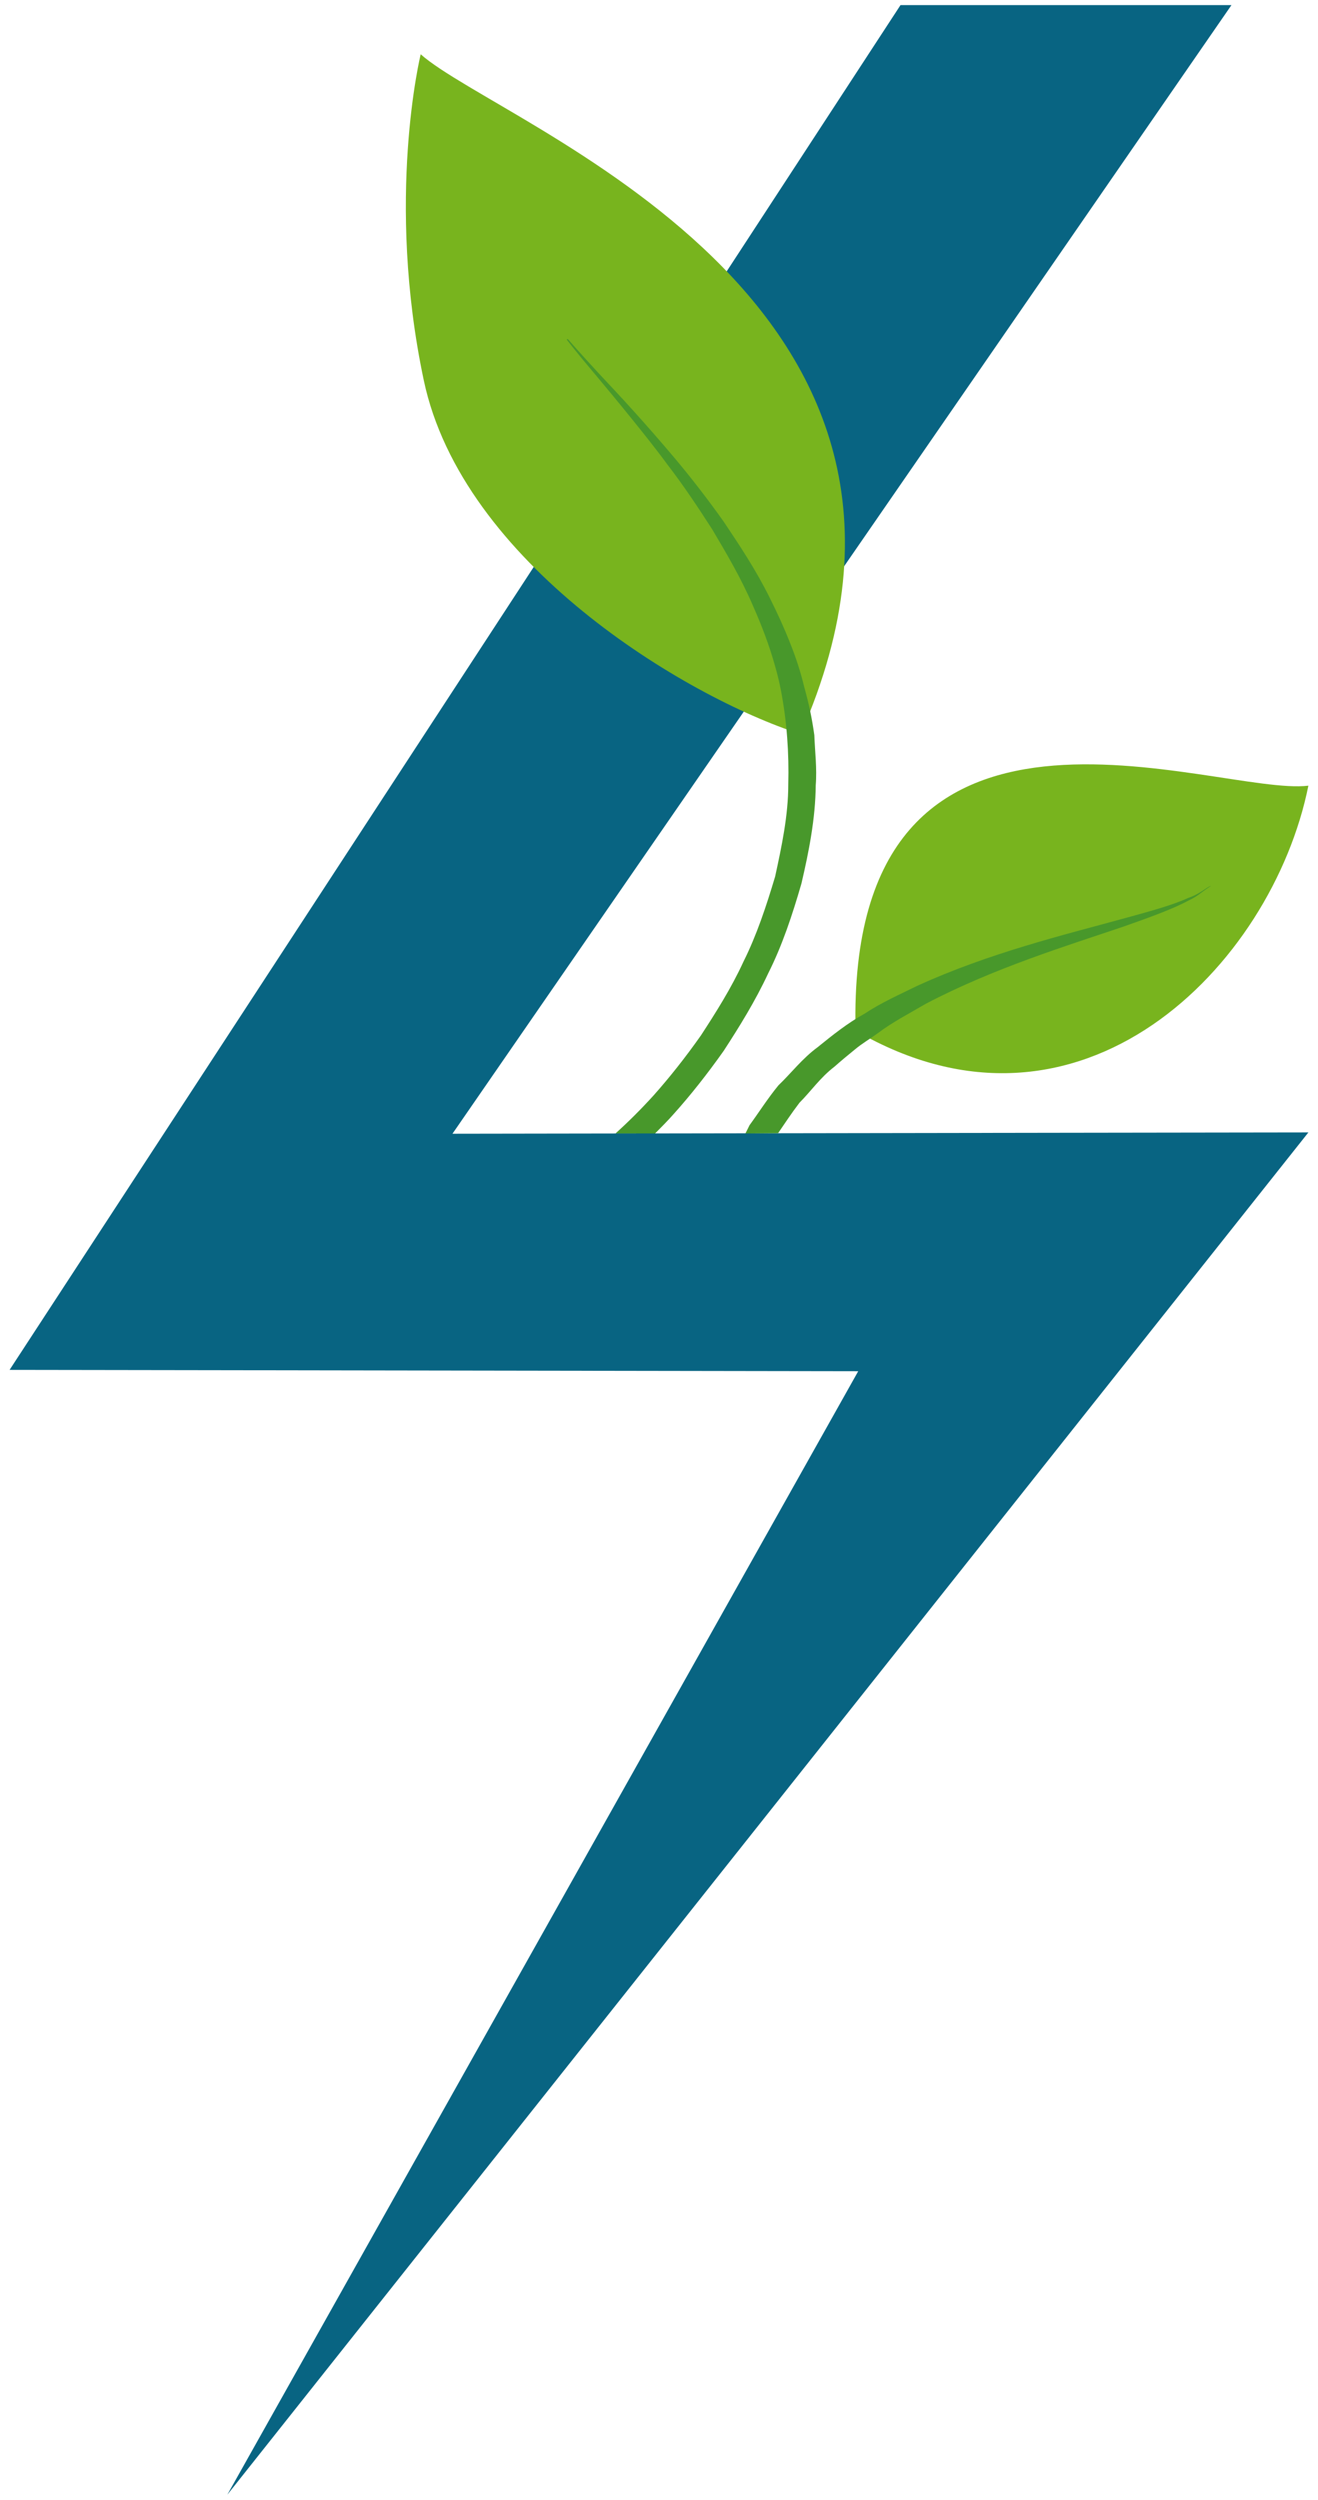
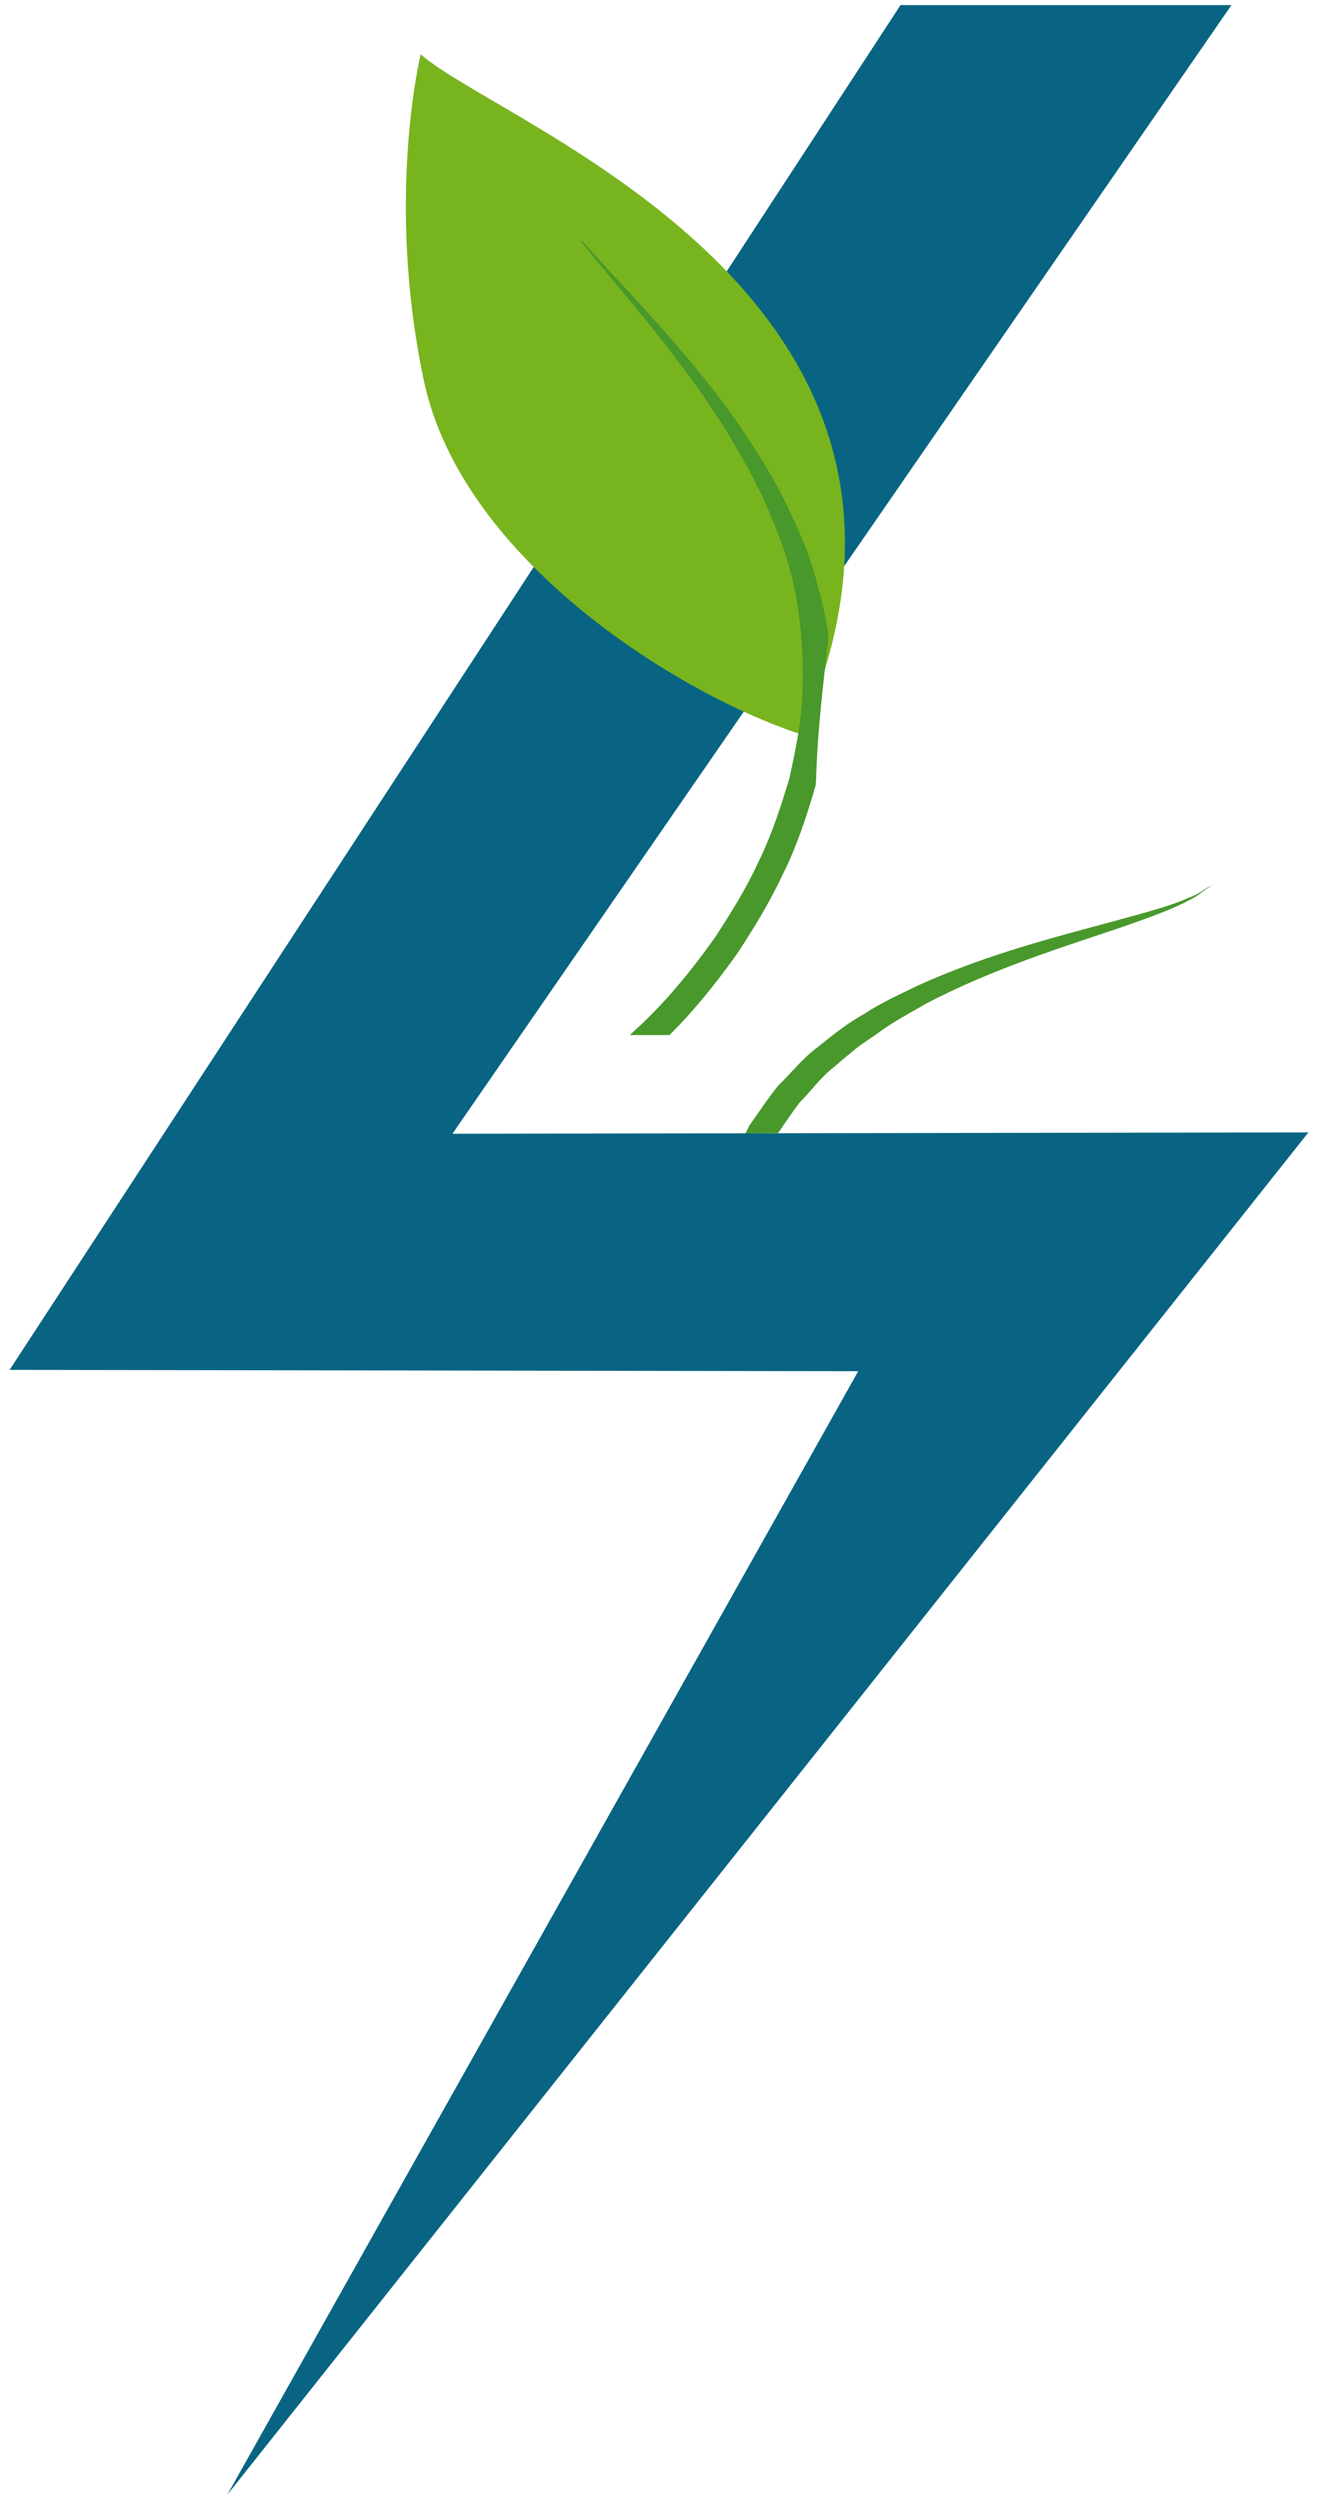
<svg xmlns="http://www.w3.org/2000/svg" version="1.1" id="Vrstva_1" x="0px" y="0px" width="48px" height="91px" viewBox="0 0 48 91" enable-background="new 0 0 48 91" xml:space="preserve">
  <g>
    <polygon fill="#086482" points="16.478,41.272 42.809,3.138 44.849,0.185 32.796,0.185 4.712,43.187 0.349,49.868 8.279,49.88    31.255,49.917 8.279,90.815 42.266,48.006 47.65,41.224 38.658,41.237  " />
    <path fill="#78B41E" d="M15.321,1.976c2.962,2.625,20.837,8.875,13.837,24.75c-4.25-1.375-12.32-6.25-13.723-12.875   S15.321,1.976,15.321,1.976z" />
-     <path fill="#78B41E" d="M31.158,37.518c-0.334-14.167,13.151-8.501,16.492-8.917C46.324,35.185,39.325,42.268,31.158,37.518z" />
-     <path fill="#48982B" d="M29.708,28.581c-0.01,1.22-0.25,2.42-0.52,3.58c-0.33,1.14-0.7,2.26-1.21,3.27   c-0.48,1.029-1.061,1.96-1.62,2.82c-0.601,0.85-1.21,1.619-1.811,2.289c-0.229,0.261-0.47,0.5-0.689,0.721h-1.44   c0.44-0.4,0.91-0.86,1.391-1.391c0.569-0.64,1.149-1.369,1.72-2.18c0.54-0.83,1.1-1.71,1.55-2.689c0.48-0.961,0.83-2.021,1.15-3.09   c0.239-1.101,0.479-2.221,0.479-3.36c0.03-1.13-0.05-2.271-0.26-3.38c-0.06-0.311-0.13-0.61-0.22-0.92   c-0.21-0.76-0.5-1.51-0.811-2.211c-0.43-1-0.97-1.91-1.479-2.77c-0.54-0.84-1.07-1.63-1.61-2.33c-0.47-0.64-0.93-1.21-1.35-1.73   c-0.5-0.619-0.95-1.159-1.311-1.59c-0.67-0.789-1.029-1.26-1.029-1.26l0.039-0.02c0,0,0.381,0.439,1.08,1.199   c0.37,0.4,0.841,0.891,1.36,1.471c0.45,0.5,0.96,1.08,1.49,1.71c0.569,0.68,1.16,1.44,1.75,2.271c0.569,0.85,1.17,1.75,1.67,2.76   c0.27,0.539,0.53,1.1,0.76,1.689c0.2,0.5,0.37,1.02,0.5,1.561c0.17,0.609,0.28,1.119,0.37,1.76   C29.678,27.36,29.758,27.971,29.708,28.581z" />
+     <path fill="#48982B" d="M29.708,28.581c-0.33,1.14-0.7,2.26-1.21,3.27   c-0.48,1.029-1.061,1.96-1.62,2.82c-0.601,0.85-1.21,1.619-1.811,2.289c-0.229,0.261-0.47,0.5-0.689,0.721h-1.44   c0.44-0.4,0.91-0.86,1.391-1.391c0.569-0.64,1.149-1.369,1.72-2.18c0.54-0.83,1.1-1.71,1.55-2.689c0.48-0.961,0.83-2.021,1.15-3.09   c0.239-1.101,0.479-2.221,0.479-3.36c0.03-1.13-0.05-2.271-0.26-3.38c-0.06-0.311-0.13-0.61-0.22-0.92   c-0.21-0.76-0.5-1.51-0.811-2.211c-0.43-1-0.97-1.91-1.479-2.77c-0.54-0.84-1.07-1.63-1.61-2.33c-0.47-0.64-0.93-1.21-1.35-1.73   c-0.5-0.619-0.95-1.159-1.311-1.59c-0.67-0.789-1.029-1.26-1.029-1.26l0.039-0.02c0,0,0.381,0.439,1.08,1.199   c0.37,0.4,0.841,0.891,1.36,1.471c0.45,0.5,0.96,1.08,1.49,1.71c0.569,0.68,1.16,1.44,1.75,2.271c0.569,0.85,1.17,1.75,1.67,2.76   c0.27,0.539,0.53,1.1,0.76,1.689c0.2,0.5,0.37,1.02,0.5,1.561c0.17,0.609,0.28,1.119,0.37,1.76   C29.678,27.36,29.758,27.971,29.708,28.581z" />
    <path fill="#48982B" d="M44.108,32.241c-0.03,0.02-0.09,0.069-0.2,0.139c-0.13,0.091-0.32,0.261-0.6,0.391   c-0.551,0.301-1.391,0.609-2.391,0.96c-2.01,0.681-4.729,1.511-7.2,2.81c-0.6,0.351-1.22,0.67-1.76,1.08   c-0.28,0.201-0.569,0.371-0.819,0.58c-0.261,0.211-0.511,0.42-0.75,0.631c-0.511,0.39-0.86,0.899-1.271,1.31   c-0.29,0.38-0.54,0.76-0.78,1.11l-1.189,0.01l0.149-0.301c0.33-0.449,0.65-0.959,1.051-1.449c0.46-0.439,0.869-0.98,1.43-1.391   c0.53-0.43,1.09-0.879,1.71-1.22c0.6-0.399,1.26-0.69,1.91-1.01c2.62-1.2,5.399-1.87,7.439-2.431c1.021-0.279,1.87-0.51,2.431-0.77   c0.3-0.1,0.489-0.24,0.63-0.33C43.998,32.29,44.078,32.251,44.108,32.241z" />
  </g>
</svg>